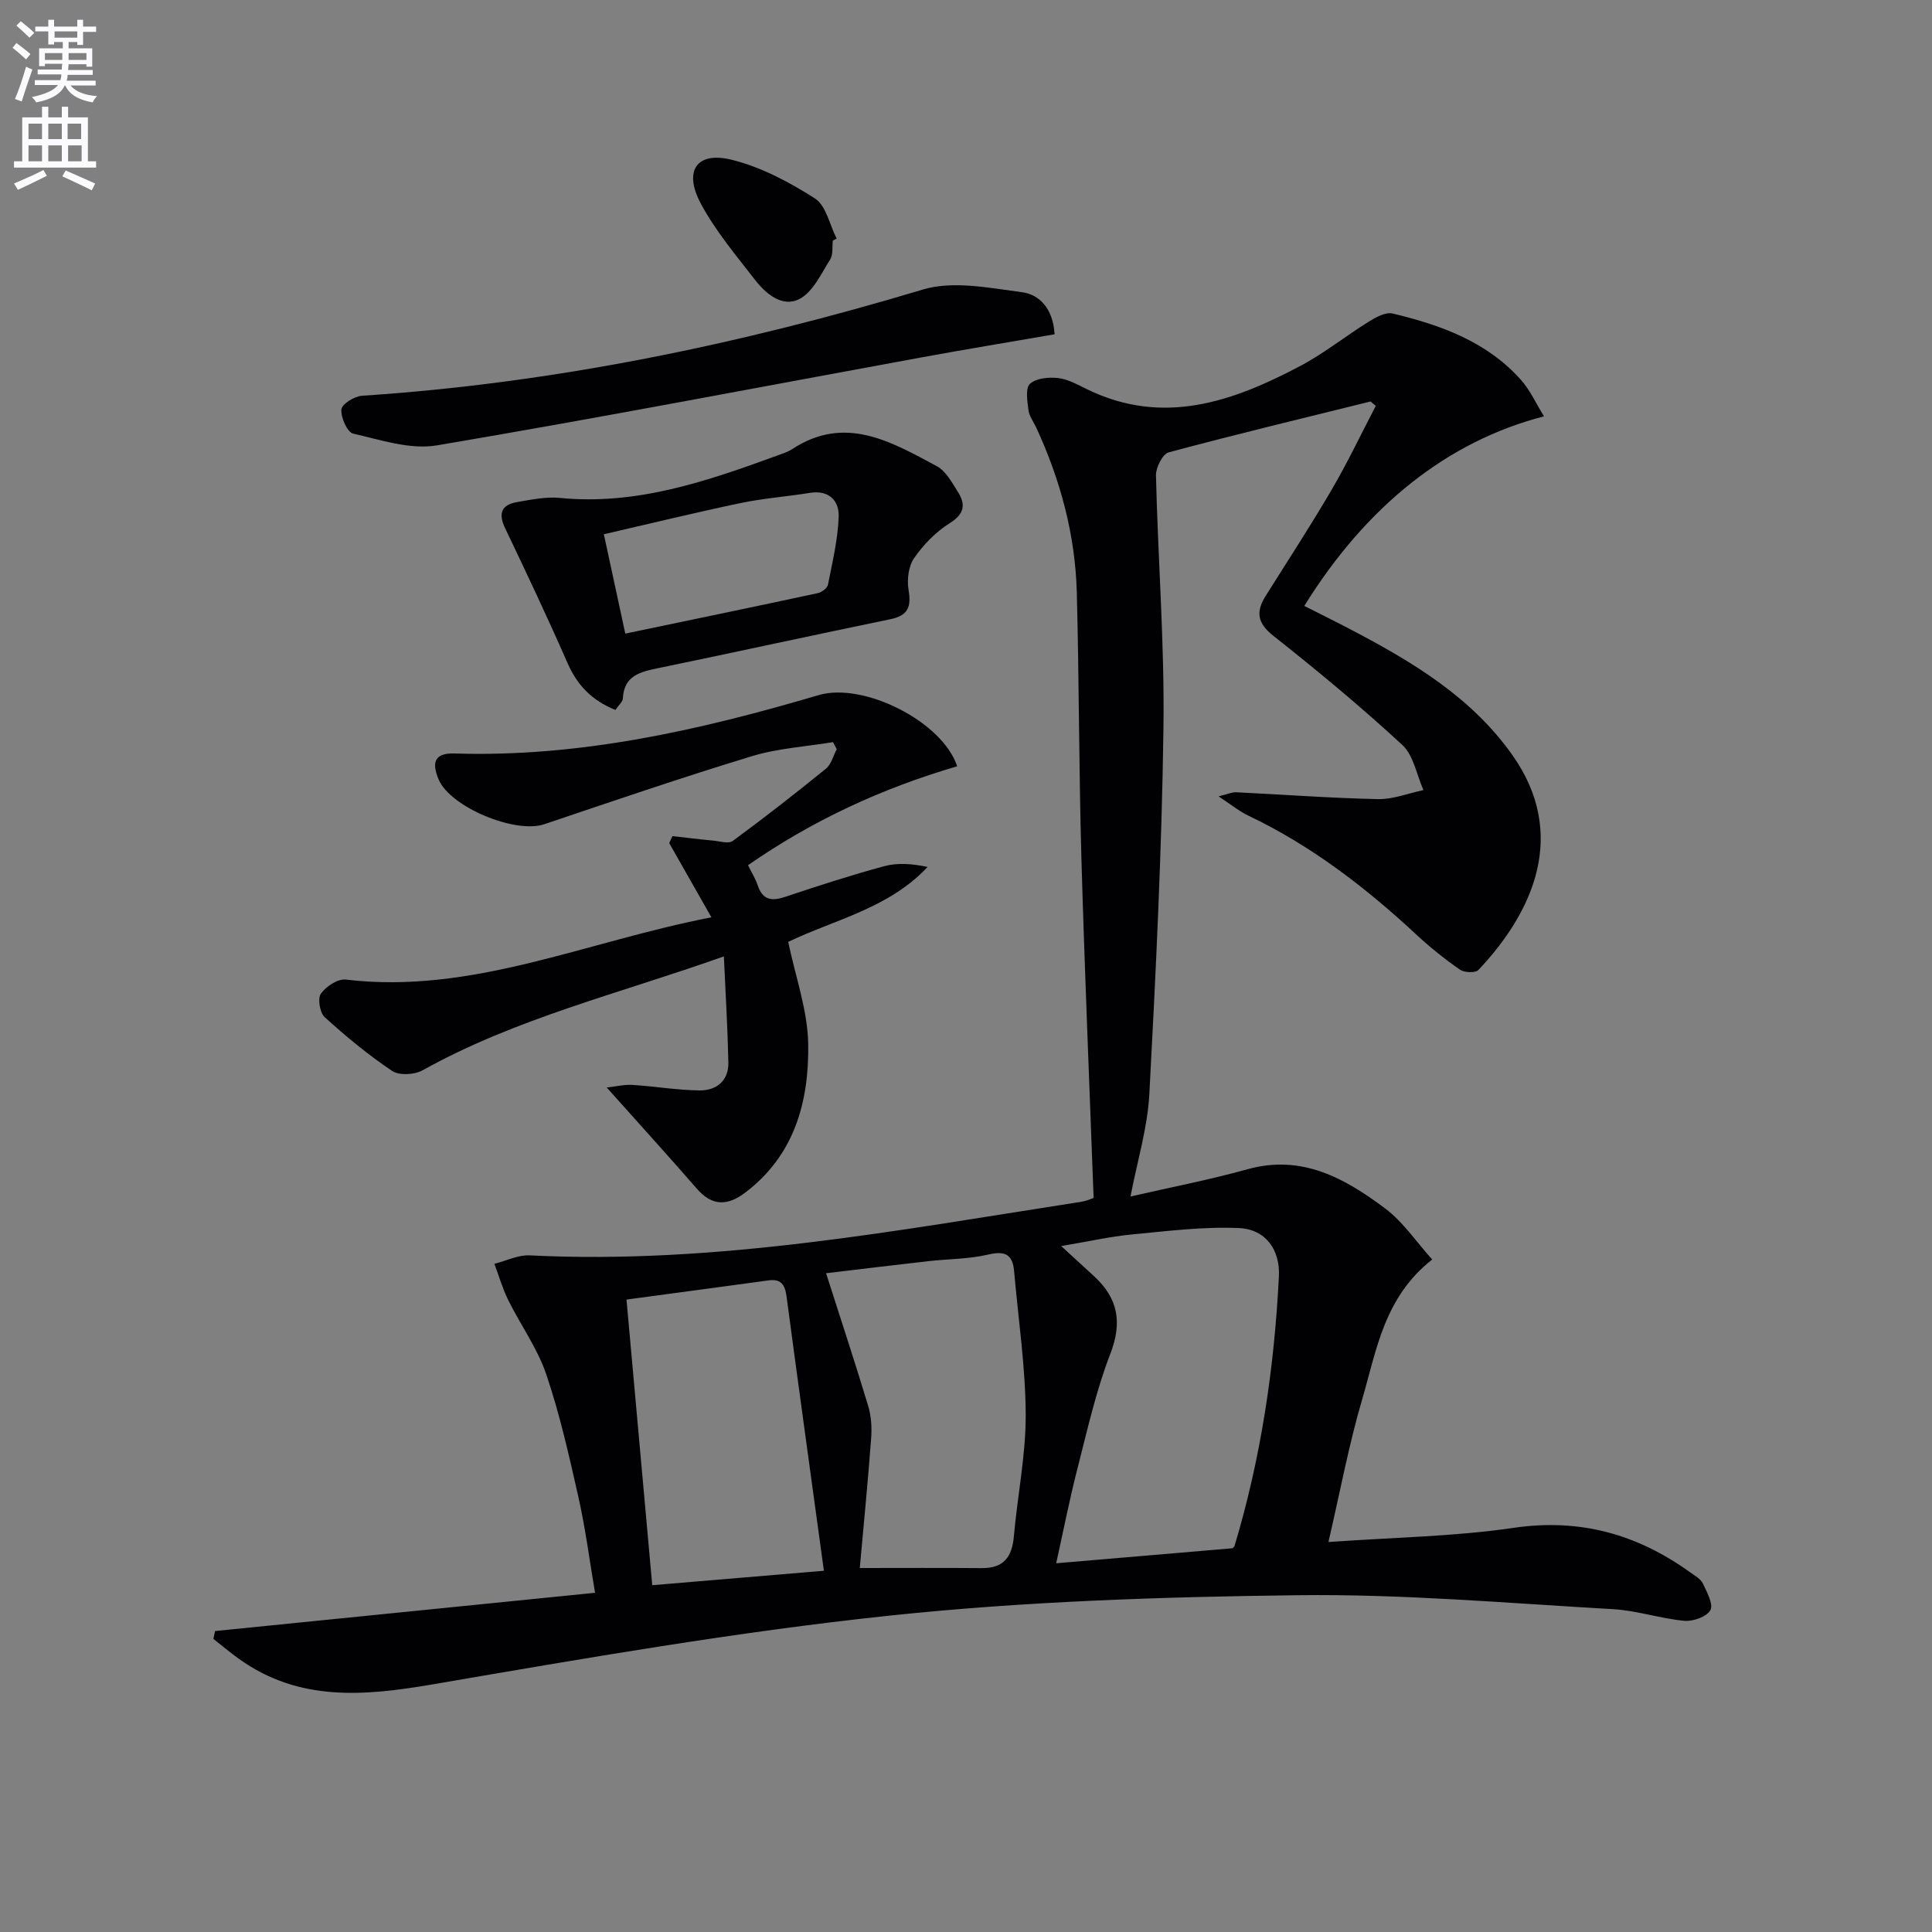
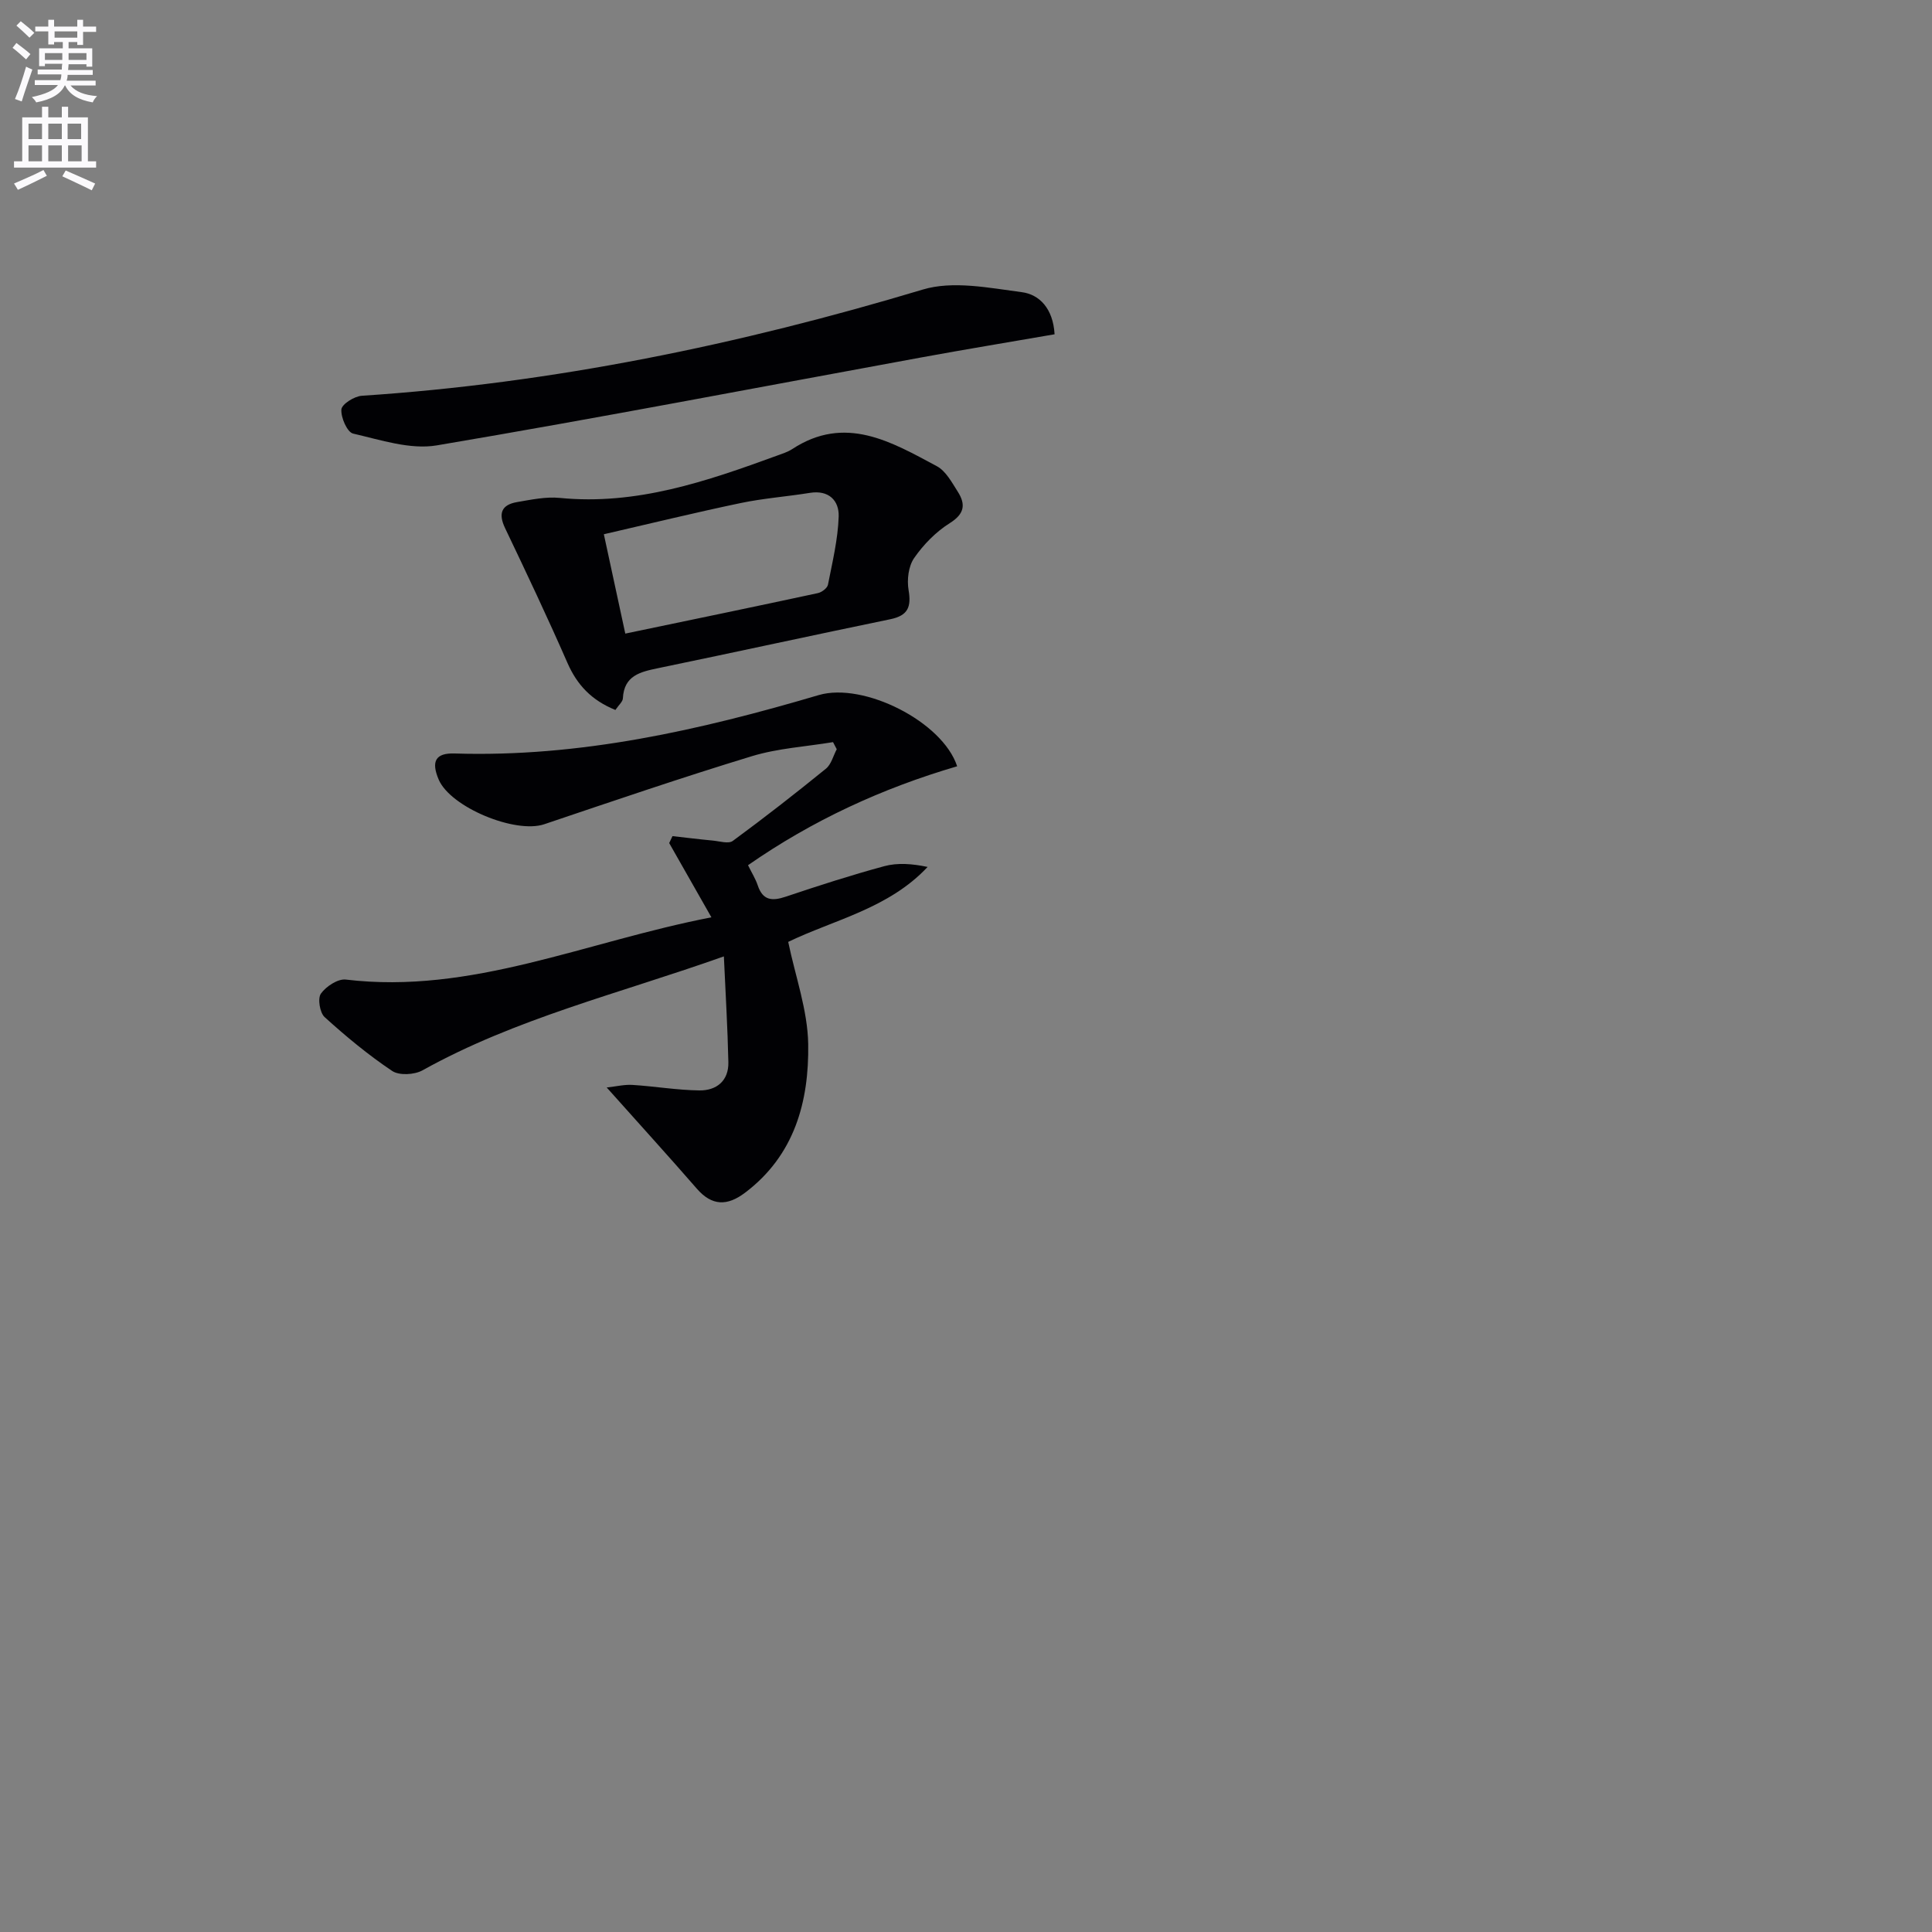
<svg xmlns="http://www.w3.org/2000/svg" enable-background="new 0 0 400 400" viewBox="0 0 400 400">
  <rect x="0" y="0" width="400" height="400" fill="#808080" stroke="none" />
  <path d="m2.6 9.9.8-1c.9.7 1.9 1.4 2.9 2.3l-.9 1.1c-1.1-1-2-1.8-2.8-2.4zm.5 10.6c.9-2.1 1.6-4.3 2.3-6.7.4.2.8.4 1.3.6-.7 2.1-1.5 4.3-2.2 6.6zm.3-15.2.9-.9c1 .8 2 1.6 2.8 2.4l-1 1c-.9-.9-1.8-1.7-2.7-2.5zm12.6-1.2h1.2v1.4h2.7v1.1h-2.7v2.7h-1.2v-.6h-1.8v1.3h4.9v3.8h-1.2v-.5h-3.7c0 .4-.1.9-.1 1.2h5.1v1h-5.2c0 .5-.1.9-.2 1.2h6v1h-5.2c1.1 1.3 2.9 2 5.5 2.2-.4.4-.7.8-.9 1.3-2.9-.5-4.8-1.6-5.7-3.5h-.1c-.8 1.7-2.7 2.9-5.9 3.5-.2-.4-.6-.8-.9-1.1 2.8-.6 4.6-1.4 5.4-2.5h-4.8v-1h5.3c.1-.3.2-.7.2-1.2h-4.9v-1h5c0-.4 0-.8.1-1.2h-3.6v.5h-1.2v-3.7h4.9v-1.3h-1.8v.5h-1.2v-2.7h-2.7v-1h2.7v-1.4h1.2v1.4h4.8zm-6.7 8.3h3.6c0-.4 0-.9 0-1.4h-3.6zm1.9-4.6h4.8v-1.3h-4.7v1.3zm6.7 3.2h-3.7v1.4h3.7z" fill="#fbfafc" />
  <path d="m8.7 22.1h1.3v2.2h2.8v-2.2h1.3v2.2h4.1v9.1h1.7v1.3h-17v-1.3h1.7v-9.1h4.1zm.3 13.1.7 1.2c-1.8.9-3.8 1.9-6 2.9-.2-.4-.5-.8-.8-1.3 2.3-1 4.4-1.9 6.1-2.8zm-3.1-6.4h2.8v-3.2h-2.8zm0 4.6h2.8v-3.3h-2.8zm4.1-4.6h2.8v-3.2h-2.8zm0 4.6h2.8v-3.3h-2.8zm3.6 1.9c2.1.9 4.1 1.8 6.1 2.7l-.7 1.4c-2.2-1.1-4.2-2-6.1-2.9zm3.2-9.7h-2.8v3.2h2.8zm-2.7 7.8h2.8v-3.3h-2.8z" fill="#fbfafc" />
  <g fill="#010104">
-     <path d="m275.04 319.26c13.62-.97 26.12-1.14 38.37-2.94 13.75-2.01 25.59 1.34 36.56 9.24.94.68 2.13 1.33 2.59 2.29.84 1.77 2.22 4.32 1.55 5.52-.76 1.37-3.6 2.37-5.41 2.2-4.94-.46-9.79-2.13-14.73-2.41-21.74-1.23-43.51-3.16-65.24-2.89-28.25.34-56.61 1.27-84.67 4.24-31.64 3.35-63.09 8.84-94.48 14.22-14.21 2.43-27.69 3.63-40.12-5.29-1.81-1.3-3.52-2.74-5.28-4.12.12-.54.23-1.09.35-1.63 25.91-2.61 51.83-5.22 78.67-7.92-1.17-6.88-2-13.38-3.43-19.74-1.93-8.57-3.86-17.18-6.67-25.48-1.83-5.4-5.32-10.22-7.88-15.39-1.18-2.39-1.92-4.99-2.86-7.5 2.44-.61 4.91-1.87 7.32-1.75 38.65 1.94 76.41-5.24 114.29-11.11.81-.13 1.59-.45 2.36-.75.44-.17.82-.5.09-.04-.88-23.98-1.87-47.2-2.53-70.44-.52-18.3-.47-36.62-.95-54.93-.32-11.93-3.4-23.29-8.4-34.12-.56-1.21-1.46-2.36-1.61-3.62-.23-1.84-.67-4.53.31-5.43 1.27-1.17 3.88-1.42 5.82-1.2 2.07.24 4.08 1.38 6.02 2.33 15.72 7.65 30.11 2.58 44.11-4.82 4.97-2.63 9.42-6.22 14.22-9.2 1.46-.91 3.48-2.02 4.92-1.67 9.95 2.38 19.5 5.81 26.56 13.73 1.91 2.14 3.12 4.89 4.78 7.56-19.9 5.12-36.78 18.52-49.63 39.25 3.35 1.7 6.71 3.35 10.01 5.09 12.6 6.62 24.71 13.91 33.12 25.86 11.4 16.19 4.44 32.25-7.08 44.42-.62.65-2.91.57-3.8-.05-3.13-2.17-6.14-4.57-8.93-7.16-10.53-9.8-21.81-18.5-34.88-24.73-1.89-.9-3.55-2.27-6.19-4 1.92-.47 2.78-.89 3.62-.85 9.79.47 19.57 1.21 29.36 1.42 3.13.07 6.29-1.21 9.44-1.87-1.41-3.17-2.04-7.19-4.39-9.36-8.55-7.89-17.52-15.34-26.65-22.55-3.37-2.66-3.7-4.99-1.63-8.29 4.59-7.31 9.31-14.54 13.67-21.99 3.3-5.64 6.1-11.56 9.13-17.36-.36-.3-.72-.6-1.08-.91-13.95 3.46-27.92 6.81-41.8 10.54-1.25.34-2.66 3.13-2.63 4.75.41 17.45 1.79 34.91 1.55 52.35-.34 25.26-1.57 50.52-2.92 75.75-.37 7-2.51 13.91-3.9 21.21 8.2-1.88 16.3-3.44 24.22-5.64 11.27-3.14 20.15 1.87 28.49 8.11 3.73 2.79 6.45 6.92 9.76 10.58-9.91 7.74-11.51 18.65-14.44 28.72-2.8 9.48-4.61 19.23-7.05 29.77zm-19.87 1.29c.21-.22.37-.32.42-.46 5.48-18.2 8.24-36.87 9.19-55.81.28-5.48-2.7-9.77-8.26-10.02-7.36-.33-14.8.62-22.17 1.32-4.46.43-8.86 1.43-14.64 2.4 2.96 2.72 4.91 4.5 6.85 6.29 4.94 4.56 5.83 9.54 3.31 16.05-2.97 7.69-4.77 15.85-6.83 23.87-1.62 6.31-2.87 12.71-4.37 19.47 12.74-1.08 24.46-2.08 36.5-3.11zm-77.16 4.09c8.71 0 16.99-.05 25.26.02 4.54.04 6.27-2.31 6.64-6.57.74-8.43 2.49-16.83 2.45-25.24-.04-9.89-1.54-19.78-2.4-29.68-.31-3.51-1.92-4.24-5.39-3.42-4 .94-8.24.89-12.36 1.36-7.01.79-14.01 1.65-21.18 2.5 3.05 9.54 6 18.47 8.72 27.48.64 2.11.78 4.49.61 6.71-.66 8.87-1.53 17.74-2.35 26.84zm-7.43.57c-2.68-19.61-5.26-38.18-7.73-56.77-.32-2.41-1.11-3.71-3.73-3.35-9.64 1.32-19.28 2.61-29.41 3.97 1.81 20.12 3.55 39.38 5.33 59.14 12.51-1.05 24.01-2.02 35.54-2.99z" />
    <path d="m198.17 158.65c-15.63 4.58-30 11.23-43.3 20.48.75 1.54 1.55 2.8 2.01 4.17 1.05 3.16 2.98 3.29 5.8 2.35 6.75-2.27 13.54-4.46 20.41-6.32 2.75-.74 5.76-.51 8.96.16-8.07 8.63-19.4 10.94-28.86 15.52 1.48 7.14 4.03 14.14 4.14 21.18.18 11.86-2.81 23.01-13.09 30.76-3.66 2.76-6.83 2.77-9.98-.86-5.87-6.75-11.9-13.37-18.65-20.94 2.03-.22 3.71-.64 5.35-.53 4.62.29 9.21 1.08 13.82 1.14 3.57.05 6.11-1.99 6.02-5.85-.15-7.08-.58-14.15-.93-21.9-21.8 7.74-43.13 12.86-62.39 23.59-1.67.93-4.84 1.11-6.3.12-4.94-3.31-9.56-7.14-13.97-11.14-1-.91-1.48-3.86-.77-4.86 1.06-1.49 3.51-3.11 5.16-2.91 26.02 3.11 49.47-7.81 75.69-12.89-3.31-5.82-6.03-10.59-8.74-15.37.23-.48.45-.96.68-1.44 2.78.31 5.55.66 8.34.92 1.4.13 3.26.73 4.15.07 6.56-4.82 12.98-9.83 19.29-14.96 1.1-.9 1.5-2.66 2.23-4.02-.26-.49-.51-.98-.77-1.47-5.61.93-11.41 1.27-16.8 2.91-14.42 4.39-28.7 9.27-42.99 14.09-5.99 2.02-19.42-3.52-21.86-9.26-1.59-3.75-.66-5.52 3.3-5.39 25.93.82 50.8-4.83 75.42-12.1 9.28-2.69 25.59 5.49 28.63 14.75z" />
    <path d="m127.41 146.99c-4.97-2.02-7.93-5.2-9.92-9.73-4.11-9.39-8.5-18.67-12.92-27.92-1.46-3.06-.73-4.84 2.49-5.39 2.92-.5 5.96-1.15 8.86-.86 15.86 1.56 30.39-3.44 44.88-8.73 1.09-.4 2.24-.75 3.2-1.37 10.97-7.2 20.51-1.53 29.96 3.53 1.87 1 3.12 3.37 4.35 5.3 1.65 2.6 1.4 4.57-1.67 6.49-2.87 1.8-5.44 4.43-7.38 7.23-1.18 1.7-1.51 4.5-1.15 6.62.59 3.48-.1 5.28-3.76 6.04-16.05 3.31-32.06 6.82-48.11 10.14-3.7.77-7.04 1.53-7.28 6.25-.03.69-.84 1.35-1.55 2.4zm2.05-15.81c13.95-2.91 26.91-5.59 39.86-8.38.81-.17 1.96-1.03 2.1-1.74.92-4.69 2.07-9.41 2.22-14.14.1-3.25-2.02-5.51-5.95-4.88-4.75.77-9.58 1.12-14.29 2.1-9.33 1.95-18.6 4.22-28.38 6.47 1.56 7.26 2.95 13.7 4.44 20.57z" />
    <path d="m218.34 69.21c-9.35 1.62-18.48 3.12-27.58 4.79-33.43 6.12-66.81 12.55-100.32 18.21-5.51.93-11.63-1.13-17.33-2.44-1.22-.28-2.56-3.33-2.43-5 .08-1.08 2.67-2.73 4.23-2.83 39.62-2.61 78.16-10.58 116.14-21.99 6.24-1.88 13.72-.35 20.5.54 3.59.46 6.48 3.32 6.79 8.72z" />
-     <path d="m172.42 49.82c-.15 1.32.1 2.9-.54 3.9-1.87 2.94-3.55 6.71-6.34 8.17-3.57 1.86-7.01-1.08-9.3-4.05-3.94-5.09-8.17-10.1-11.17-15.74-3.61-6.78-.8-10.81 6.43-9.02 6.06 1.5 11.92 4.62 17.23 8.01 2.31 1.48 3.03 5.45 4.48 8.29-.27.15-.53.29-.79.44z" />
  </g>
</svg>